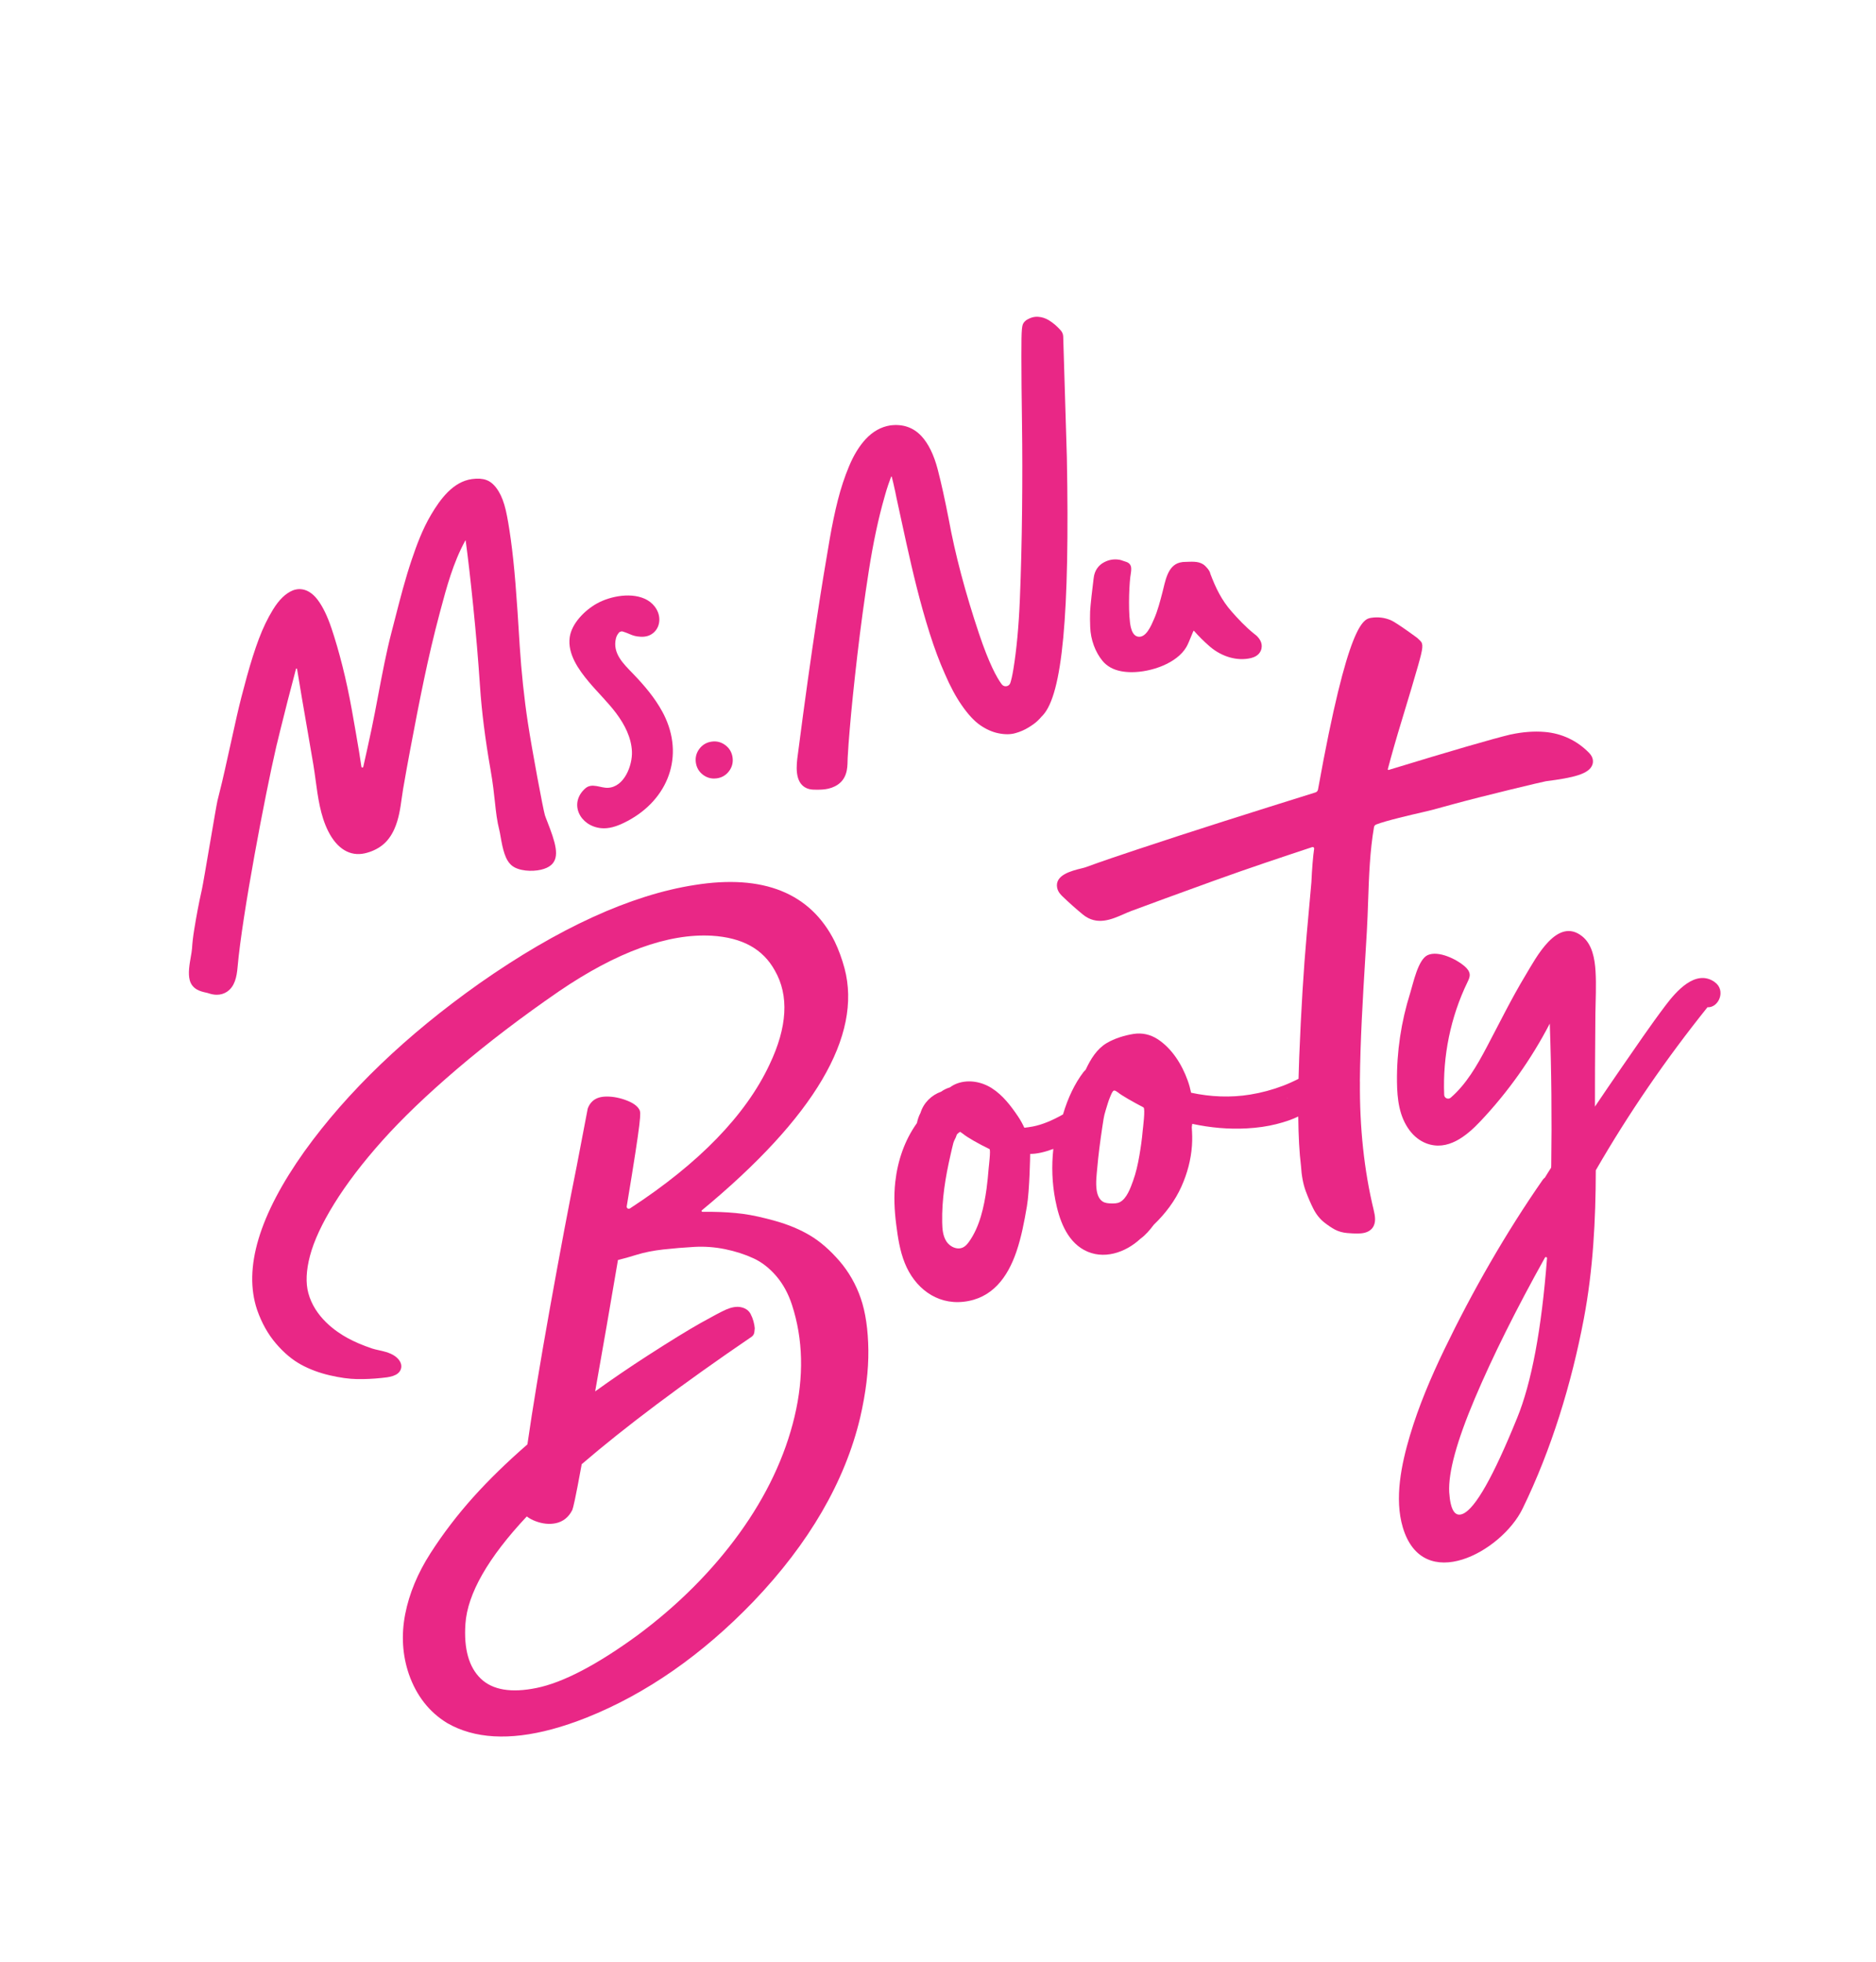
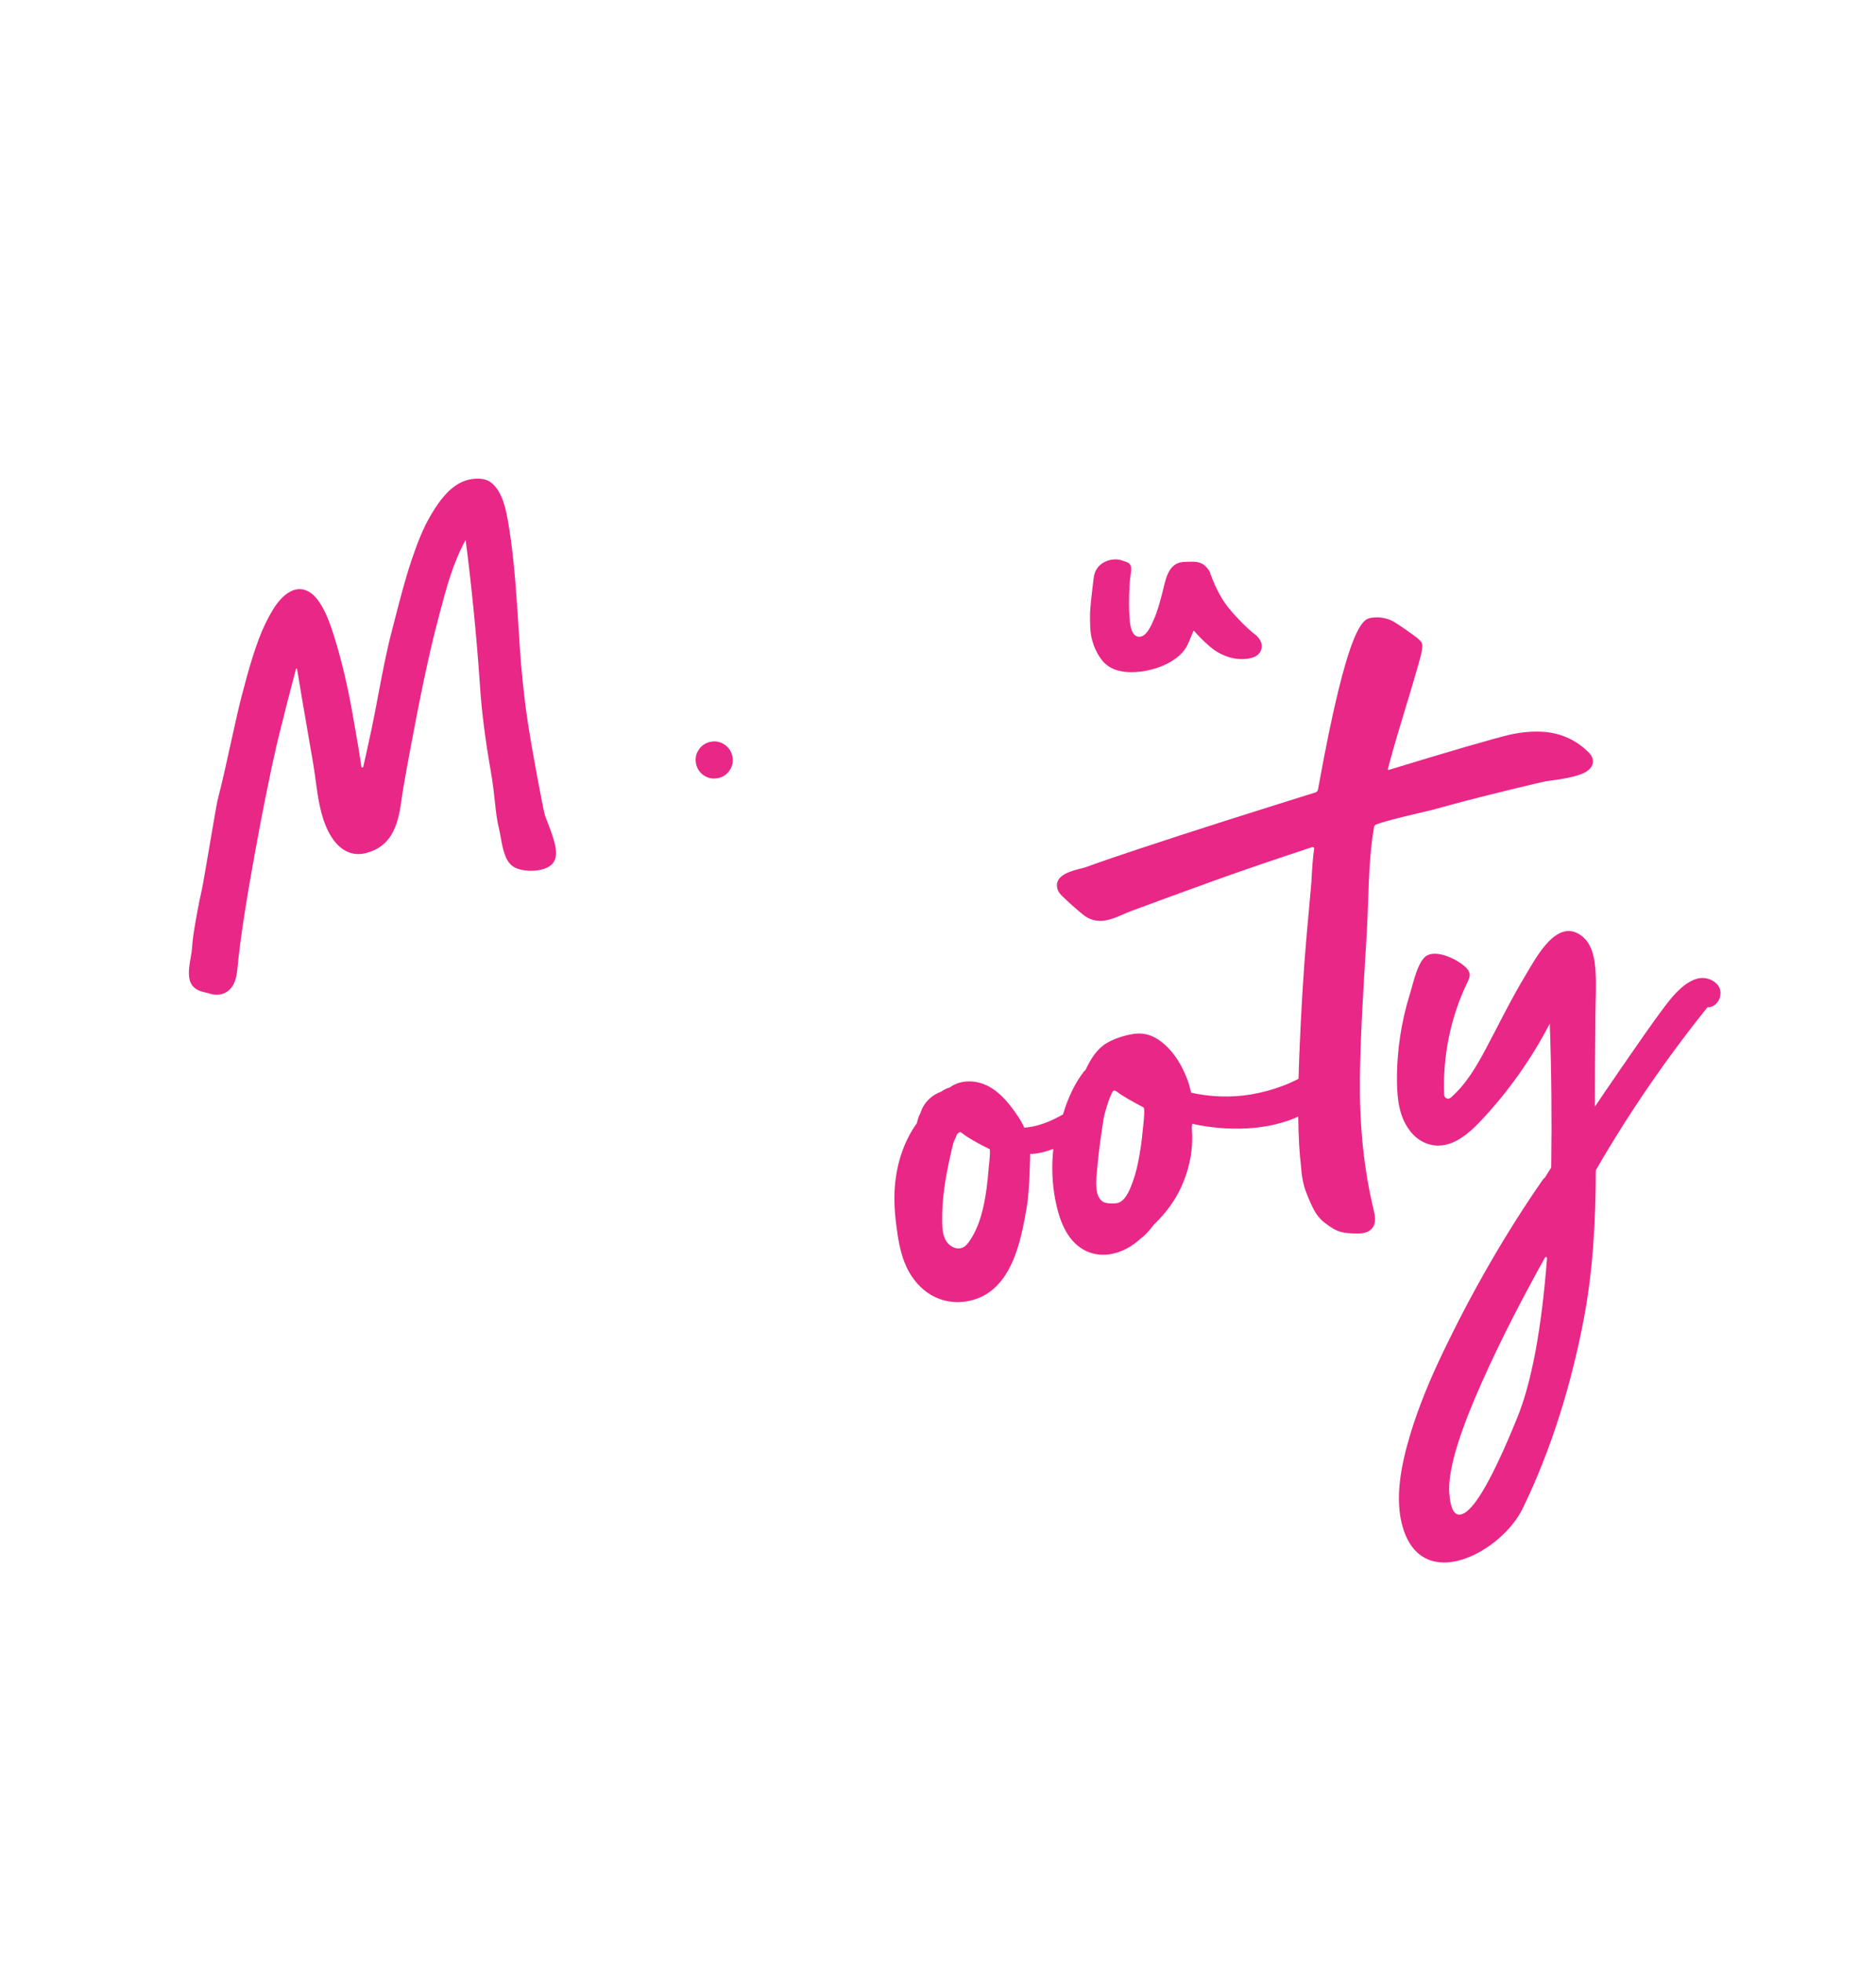
<svg xmlns="http://www.w3.org/2000/svg" id="Layer_1" viewBox="0 0 1032.47 1080">
  <defs>
    <style>.cls-1{fill:#e92786;stroke-width:0px;}</style>
  </defs>
  <path class="cls-1" d="M152.37,409.66c.55-2.4,1.15-4.8,1.75-7.2l.49-1.97c2.73-11.05,4.93-19.63,7.12-27.81.4-1.49.78-2.99,1.2-4.64l.53.02c1.76,10.91,3.67,21.89,5.54,32.69,1.17,6.72,2.33,13.45,3.46,20.17.44,2.61.81,5.36,1.21,8.3,1.31,9.7,2.65,19.72,6.95,28.29,4.87,9.71,12.03,14.03,20.19,12.19,3.63-.84,6.83-2.33,9.52-4.41,2.78-2.16,5.06-5.21,6.76-9.08,2.42-5.5,3.22-11.24,4-16.82.24-1.75.49-3.48.78-5.2,1.27-7.37,2.6-14.74,3.99-22.09,5.01-26.56,9.68-50.46,15.99-74.06l.4-1.53c3.65-13.65,7.09-26.53,13.7-38.73.09-.16.19-.3.31-.41,1.28,9.33,2.67,21.43,4.15,35.98,1.56,15.3,2.82,30.22,3.76,44.36.92,13.79,2.86,29.21,5.78,45.84,1.34,7.61,1.92,13.1,2.44,17.96.61,5.69,1.09,10.18,2.5,15.79.18.71.35,1.68.61,3.2,1.21,6.94,2.51,12.93,6.2,15.94,3.72,3.04,11.05,3.44,16.06,2.28,2.36-.55,4.23-1.42,5.57-2.59,5-4.35,2.3-12.58-2.15-23.97-.56-1.44-1.05-2.66-1.3-3.49-.98-3.25-7.05-35.65-9.36-50.85-2.06-13.55-3.55-27.78-4.49-42.27-.81-13.61-1.59-25.15-2.33-34.3-.75-9.2-1.61-17.34-2.56-24.2-.96-6.93-1.89-12.39-2.78-16.22-.98-4.21-2.31-7.71-3.95-10.4-2.02-3.3-4.24-5.33-6.78-6.23-2.15-.77-4.69-.94-7.77-.52-10.54,1.38-17.61,11.19-22.58,19.58-4.73,7.97-7.94,16.67-10.71,24.88-3.56,10.55-6.34,21.4-9.04,31.92l-2.08,8.06c-2.79,10.67-5.09,22.8-7.32,34.6-1.22,6.44-2.42,12.82-3.69,18.84-1.3,6.19-3.45,15.84-4.51,20.53-.13.57-.94.53-1.03-.05-.41-2.77-.82-5.53-1.28-8.29-1.11-6.69-2.43-14.28-3.94-22.75-1.53-8.52-3.27-16.68-5.18-24.24-1.9-7.56-3.94-14.6-6.06-20.91-2.26-6.72-4.83-12.01-7.64-15.72-5.57-7.32-11.35-6.04-13.59-5.17-4,1.62-7.59,5.08-10.98,10.6-2.91,4.73-5.52,10.14-7.76,16.1-2.18,5.79-4.41,12.8-6.63,20.84-2.19,7.92-4.03,15.14-5.46,21.47-1.41,6.23-2.94,13.12-4.59,20.63-1.64,7.47-2.83,12.75-3.56,15.79-.98,3.89-1.83,7.35-2.56,10.38-.38,1.59-2.1,11.67-4.11,23.45l-.08.44c-1.91,11.22-3.89,22.82-4.35,24.86-.96,4.27-1.75,8.08-2.37,11.42-.63,3.32-1.24,6.87-1.86,10.65-.64,3.91-1.05,7.44-1.22,10.49-.07,1.15-.38,2.94-.69,4.69-.73,4.2-1.55,8.96-.58,12.71,1.36,5.2,6.18,6.27,8.87,6.87.51.11,1.02.22,1.51.39,1.58.54,3.11.81,4.54.81,2.02,0,3.87-.54,5.5-1.59,4.41-2.88,5.46-8.27,5.93-13.66,2.5-28.66,15.27-95.31,21.12-120.6l.47-2.03Z" />
  <path class="cls-1" d="M386.88,426.46c1.82,1.38,3.86,2.08,6.08,2.08.48,0,.98-.04,1.48-.1,2.79-.37,5.07-1.7,6.76-3.92,1.69-2.22,2.36-4.76,1.98-7.55-.38-2.79-1.7-5.07-3.92-6.76-2.21-1.69-4.83-2.4-7.56-1.99-2.78.37-5.06,1.7-6.76,3.93-1.69,2.22-2.36,4.77-1.98,7.56.38,2.79,1.7,5.06,3.93,6.76Z" />
-   <path class="cls-1" d="M492.59,270.08c.26,1.32.51,2.63.79,3.92l2.47,11.39c.99,4.58,1.98,9.16,3,13.74,3.49,15.74,7.46,32.64,12.84,49.58,2.61,8.23,5.41,15.7,8.31,22.19,2.92,6.83,6.07,12.68,9.36,17.4,3.49,5.01,6.77,8.55,10.01,10.81,3.29,2.29,6.66,3.8,10.04,4.5,3.65.76,6.89.72,9.58-.1,2.49-.69,4.88-1.74,7.11-3.11,2.14-1.31,3.75-2.49,4.91-3.6.92-.87,1.69-1.69,2.14-2.28.2-.18.42-.4.69-.68,10.84-11.53,14.95-55.35,13.31-142.08l-2.01-66.54c-.04-1.25-.53-2.45-1.38-3.37l-.84-.91c-.63-.67-1.41-1.43-2.39-2.28-1.06-.91-2.25-1.76-3.55-2.53-1.72-1-3.55-1.58-5.44-1.73-2.29-.21-4.46.38-6.88,1.93l-.83.78c-1.47,1.74-1.71,2.5-1.7,18.94,0,10.03.12,22.5.33,37.09.21,14.52.23,30.66.04,48-.19,17.17-.59,33.54-1.21,48.64-.61,14.86-1.81,27.85-3.58,38.61-.57,3.49-1.13,5.86-1.66,7.5-.67,2.09-3.42,2.54-4.74.78-2.68-3.58-6.95-11.3-12.5-27.85-7.56-22.58-13.19-43.85-16.72-63.24-2.06-10.58-4.07-19.68-5.98-27.04-2.1-8.11-5.13-14.32-8.99-18.48-4.5-4.83-10.28-6.8-17.22-5.9-4.99.8-9.51,3.32-13.42,7.5-3.53,3.78-6.63,8.82-9.2,14.98-2.44,5.85-4.5,12.09-6.14,18.55-1.63,6.38-3.16,13.72-4.56,21.79-4.1,23.79-9.78,58.66-17.41,117.72l-.09.68c-.74,5.45-2.11,15.58,5.02,18.55,1.66.69,3.23.71,4.15.73l1.57.02c1.68,0,3.89-.06,6.08-.57,1.28-.3,2.44-.71,3.54-1.26,6.83-3.38,6.95-9.99,7.03-14.07,0-.53.02-1.07.05-1.62.25-5.12.67-10.15,1.12-15.58.92-11.03,2.32-24.7,4.16-40.61,1.83-15.74,3.97-31.53,6.37-46.91,2.37-15.17,5.25-28.74,8.58-40.34l.29-1.05c1.15-4.22,2.75-8.58,3.36-10.19.08-.2.36-.18.41.03.39,1.56,1.34,5.45,1.75,7.55v.02Z" />
  <path class="cls-1" d="M601.98,355.26c1.2,3.25,2.82,6.12,4.8,8.52,2.42,2.93,5.84,4.84,10.17,5.68,1.81.35,3.8.53,5.91.53,10.67,0,24.83-4.85,30.07-13.84,1.7-2.93,3.8-9.35,4.11-9,2.42,2.78,5.76,6.13,8.77,8.71,6.68,5.72,15.1,8.12,22.53,6.4l.33-.08c4.12-1.04,5.27-3.68,5.59-5.16.7-3.25-1.21-5.65-2.77-7.15l-1.29-1.03c-4.7-3.75-8.85-8.24-12.3-12.14-5.66-6.41-8.82-13.08-11.78-20.87-.2-1.63-2.43-4.17-3.83-5.12-2.95-2-6.82-1.46-10.19-1.41-.69,0-1.63.06-2.84.37-6.85,1.78-7.98,10.66-9.51,16.41-1.33,5.02-2.59,10.1-4.71,14.87-1.4,3.16-4.32,10.55-8.95,9.45-2.16-.51-3.22-2.93-3.73-5.09-1.49-6.36-1.04-21.25-.31-27.57.39-3.44,1.82-7.3-2.58-8.58-2.12-.62-2.39-1.03-4.59-1.2-2.84-.22-5.52.45-8,1.98-2.01,1.26-4.51,3.75-4.99,8.4l-.28,2.34c-.27,1.78-1.58,13.26-1.66,15.95-.09,2.66-.08,5.54.05,8.55.13,3.49.8,6.89,2,10.11Z" />
-   <path class="cls-1" d="M461.94,694.04c-5.12-5.92-10.49-10.6-15.99-13.91-5.46-3.28-11.84-5.97-18.97-7.99-6.99-1.98-13.13-3.33-18.27-4-5.12-.66-10.7-1.03-16.61-1.1-2.07-.02-3.92-.03-5.53-.02-.44,0-.62-.55-.29-.82,61.95-51.25,88.37-96.06,78.51-133.22h0c-1.42-5.26-3.23-10.21-5.42-14.78-13.34-26.67-39.3-37.12-77.13-31.05-35.14,5.48-74.99,23.71-118.48,54.21-40.26,28.5-72.6,59.55-96.15,92.32-25.01,35.14-33.8,64.51-26.09,87.36,2.52,7.2,6.01,13.42,10.38,18.51,4.36,5.1,9.02,9,13.86,11.63,4.73,2.57,10.02,4.53,15.71,5.85,5.64,1.31,10.69,2.01,15.02,2.08,4.24.07,8.62-.12,13.44-.62,3.95-.38,9.36-.93,10.69-4.87.41-1.21.68-3.62-2.12-6.24-2.73-2.55-6.7-3.43-10.19-4.21-1.26-.28-2.47-.54-3.49-.89-5.24-1.77-9.67-3.65-13.55-5.78-6.52-3.56-18-11.51-21.57-24.71-1.51-5.58-1.21-12.47.89-20.47,2.17-8.27,6.67-17.96,13.38-28.79,6.76-10.93,15.67-22.61,26.48-34.71,10.8-12.09,24.68-25.4,41.26-39.54,16.63-14.18,35.46-28.54,55.97-42.65,31.72-21.62,59.99-31.91,84.02-30.57,16.84,1.03,28.2,7.29,34.76,19.19,7.87,13.71,6.89,31.09-2.91,51.66-13.06,27.89-38.89,54.52-76.84,79.26-.84.55-1.95-.17-1.78-1.17,8.31-49.97,7.78-51.27,7.04-53.05-1.22-2.33-3.85-4.13-8.27-5.66-3.85-1.31-7.56-1.87-11.04-1.66-6.01.4-8.23,3.9-9.2,6.59l-6.07,31.74c-4.23,20.9-9.19,47.2-14.75,78.17-5.41,30.22-9.57,55.41-12.37,74.92-11.26,9.79-21.25,19.54-29.72,28.96-8.8,9.8-16.75,20.21-23.62,30.93-7.04,10.96-11.72,22.24-13.92,33.54-2.24,11.48-1.55,22.63,2.07,33.17,4.17,11.85,11.25,20.86,21.11,26.84,14.89,8.56,34.26,9.66,57.75,3.31,6.04-1.63,12.35-3.76,18.93-6.37,32.68-13.04,63.55-34.53,91.78-63.88,30.65-32.06,50.41-66.1,58.74-101.22,3.14-13.56,4.66-26.09,4.52-37.24-.15-11.26-1.56-20.83-4.18-28.44-2.65-7.69-6.61-14.62-11.77-20.6ZM437.31,779.67c-5.24,22.05-15.47,43.7-30.4,64.35-15,20.75-33.86,39.62-56.03,56.08-22.3,16.28-41.02,26.07-55.58,29.02-13.86,2.84-24.17,1.13-30.66-5.09-6.59-6.3-9.44-16.45-8.49-30.19,1.11-16.54,12.47-36.43,33.78-59.14,1.29,1.03,2.91,1.91,4.85,2.64,3.86,1.45,7.6,1.82,11.1,1.1,3.96-.86,6.99-3.18,9.07-7.22.53-1.35,1.57-5.43,5.2-25.27,23.73-20.41,55.16-44,93.47-70.12h0c.88-.6,1.45-1.56,1.55-2.62l.21-2.08c-.08-1.09-.3-2.36-.69-3.81-.39-1.43-.93-2.8-1.61-4.09-.77-1.44-2.39-3.26-5.79-3.79-2.21-.32-4.73.12-7.67,1.39-2.42,1.06-7,3.47-13.99,7.39-6.92,3.89-16.77,9.95-29.29,18.02-9.93,6.41-19.58,12.99-28.79,19.64,4.22-23.72,8.4-47.83,12.55-72.33,2.97-.71,6.31-1.65,10.01-2.8,4.47-1.4,9.48-2.38,14.91-2.99,5.64-.62,11.37-1.1,17.19-1.43,5.53-.3,11.18.11,16.79,1.25,5.64,1.14,10.93,2.85,15.7,5.05,4.55,2.1,8.75,5.37,12.49,9.72,3.76,4.38,6.68,9.73,8.68,15.9,6.15,18.89,6.63,39.55,1.44,61.4Z" />
  <path class="cls-1" d="M748.42,595.25c.21-22.47,1.59-45.34,2.93-67.44l.91-15.23c.32-5.59.52-11.23.71-16.89.46-13.4.95-27.24,3.22-40.4.11-.65.56-1.19,1.18-1.44,5.32-2.12,20-5.49,25.26-6.7,2.65-.61,4.62-1.1,5.47-1.31l11.95-3.26c15.59-4.29,49.34-12.37,50.78-12.56,15.2-1.93,23.76-3.97,25.55-9.09.45-1.27.81-3.81-1.76-6.46-6.6-6.8-15.09-10.81-24.57-11.58-5.7-.48-11.97-.02-18.63,1.41h-.08c-9.76,2.34-32.31,8.88-67.05,19.5-.29.09-.57-.17-.49-.46,2.09-7.95,4.67-16.96,7.71-26.9,4.03-13.25,7.03-23.31,8.98-30.19,2.76-9.73,2.93-11.75,1.14-13.56l-1.65-1.56s-11.39-8.43-14.61-9.78c-3.37-1.4-6.91-1.85-10.59-1.3-4.42.69-12.75,2.1-29.41,94.57-.13.73-.67,1.34-1.38,1.56-34.8,10.89-66.38,20.83-98.28,31.46-9.46,3.15-18.92,6.32-28.29,9.75-.51.18-1.32.37-2.29.62-5.54,1.37-14.73,3.66-13.31,10.71.48,2.34,2.13,3.92,3.01,4.76,3.55,3.42,7.29,6.75,11.12,9.9,7.68,6.31,15.8,2.72,22.34-.13,1.43-.63,2.86-1.26,4.3-1.8,10.43-3.9,25.57-9.44,45.42-16.62,20.32-7.34,38.17-13.23,54.18-18.55.58-.19,1.15.3,1.06.9-.59,3.66-1.22,11.53-1.51,18.38l-2.57,28.67c-1.72,19.16-3.11,41.98-4.14,67.81-.16,4.09-.28,7.98-.37,11.77-2.76,1.43-5.59,2.71-8.49,3.82-5.84,2.23-11.9,3.85-18.06,4.86-10.83,1.78-21.89,1.29-32.58-1.01-.47-2.27-1.08-4.51-1.87-6.7-3.14-8.75-8.61-17.62-16.55-22.78-4-2.6-8.57-3.62-13.28-2.88-4.92.78-10.47,2.48-14.76,5.04-5.41,3.22-8.84,8.8-11.57,14.67-.41.47-.84.81-1.24,1.33-4.74,6.26-8.48,14.01-11.23,23.26-6.12,3.47-11.63,5.69-16.53,6.64-1.75.34-3.24.52-4.75.7-.97-2.1-2.08-4.15-3.4-6.12-3.97-5.9-8.44-11.79-14.51-15.66-5.51-3.52-12.66-4.88-18.93-2.65-1.58.56-2.92,1.32-4.11,2.2-1.74.54-3.37,1.29-4.82,2.36-5.35,1.92-9.69,6.15-11.38,11.69-.93,1.73-1.57,3.61-1.97,5.61-6.78,9.5-10.59,20.65-11.91,32.38-.87,7.8-.48,15.66.51,23.43.92,7.19,1.99,14.42,4.7,21.18,5.39,13.49,17.25,23.01,32.31,21.37,15.84-1.73,24.34-13.48,29.17-27.65,2.75-8.08,4.31-16.5,5.75-24.89,1.49-8.72,1.8-28.14,1.8-28.85,3.5.04,7.78-.92,12.75-2.74-1.03,9.37-.71,18.77,1.1,28.13,2,10.34,5.99,22.14,15.84,27.5,10.48,5.7,22.81,1.47,31.02-6.22,2.85-2.03,5.17-4.82,7.32-7.67,6.32-6.07,11.69-13.12,15.24-21.08,3.21-7.19,5.2-14.6,5.77-22.47.25-3.39.13-6.79-.1-10.17.1-.61.19-1.22.27-1.83,10.06,2.16,20.08,3.05,30.05,2.5,5.89-.32,11.28-1.1,16.2-2.34,4.87-1.23,8.9-2.63,12.08-4.2.12,10.84.61,19.93,1.49,27.05.33,5.52,1.23,10.26,2.67,14.12,1.36,3.64,2.76,6.87,4.16,9.62,1.57,3.08,3.57,5.59,5.94,7.47,2.09,1.65,4.06,2.98,5.88,3.96,2.02,1.07,4.32,1.72,6.84,1.93,2.16.18,3.96.27,5.4.27,1.37,0,2.9-.08,4.35-.47,1.53-.41,2.97-1.17,4.04-2.54,2.23-2.84,1.55-6.66.73-10.03-5.24-21.62-7.78-45.4-7.55-70.66ZM544.12,643.01c-.3,3.73-.64,7.49-1.15,11.21-1.36,9.95-3.75,21.06-9.71,29.35-.87,1.21-1.88,2.38-3.21,3.04-1.02.51-2.12.66-3.22.54-2.37-.27-4.69-1.83-6.01-3.9-1.93-3.03-2.21-6.79-2.28-10.38-.25-12.66,1.78-24.92,4.6-37.21.5-2.17.98-4.36,1.54-6.51.4-1.53,1.43-2.82,1.79-4.3.21-.88,1.96-1.85,1.96-1.85l1.67,1.18c1.16.95,3.08,2.2,5.76,3.74,2.68,1.54,5.58,3.07,8.7,4.57.79.38-.36,9.45-.44,10.53ZM628.87,622.57c-.39,4.57-1.05,9.12-1.83,13.64-.81,4.69-1.84,9.37-3.47,13.85-1.38,3.78-3.46,9.78-7.32,11.68-1.42.7-3.08.72-4.66.68-1.62-.04-3.31-.16-4.68-1.02-1.98-1.25-2.94-3.58-3.35-6.25-.63-4.1.04-8.99.29-11.92.65-7.62,1.67-15.2,2.8-22.76.46-3.05.85-6.23,1.82-9.18.77-2.35,1.4-4.94,2.4-7.28.36-.84,1.2-3.29,2.09-3.68.67-.29,1.51.48,2.15.85,1.16.95,3.08,2.2,5.76,3.74,2.68,1.54,5.49,3.09,8.45,4.64,1.13.59-.32,11.57-.45,12.99ZM708.32,604.54c.12-.05.24-.11.37-.16.02.02.02.05.04.07-.13.03-.27.06-.4.09Z" />
  <path class="cls-1" d="M943.59,540.48c-10.47-7.21-21.25,5.41-26.89,12.87-8.44,11.16-16.31,22.8-24.28,34.3-4.94,7.12-9.77,14.3-14.63,21.46-.06-2.23.07-37.21.24-50.88.1-7.85.56-15.82.08-23.66-.41-6.73-1.75-14.72-7.33-19.18-13.75-10.99-25.44,11.9-31.09,21.24-7.82,12.94-14.45,26.52-21.52,39.87-5.33,10.08-11.19,20.29-19.77,27.72-1.37,1.18-3.51.24-3.58-1.56-.86-21.32,3.51-42.84,12.81-62.04.65-1.35,1.35-2.77,1.23-4.27-.15-1.83-1.48-3.34-2.86-4.54-4.33-3.76-14.36-8.77-20.28-6.07-5.33,2.43-7.98,15.69-9.61,20.87-4.98,15.77-7.46,32.34-7.27,48.88.11,9.4,1.15,19.11,7.07,26.89,2.34,3.08,5.42,5.57,9.03,6.96,11.74,4.49,22.1-3.95,29.95-12.29,15.08-16,27.92-34.11,38.04-53.62.92,25.98,1.18,51.97.8,77.96,0,.44-.04.89-.05,1.34-1.15,1.81-2.33,3.62-3.43,5.47-.35.35-.76.58-1.06,1.02-20.43,29.36-38.81,61.48-54.34,93.69-7.37,15.28-14.08,31.1-18.92,47.38-4.62,15.57-8.66,34.5-3.87,50.5,11.09,37.07,54.31,13.39,65.88-10.31,15.89-32.55,26.97-68.95,33.71-104.47,5.14-27.08,6.55-54.43,6.61-81.85,18.12-31.44,38.75-61.41,61.46-89.72,6.19.38,10.45-9.39,3.88-13.92ZM834.89,780.69c-13.04,32.12-22.96,49.64-29.77,52.57-4.37,1.9-6.88-2.03-7.53-11.82-.59-10.88,4.12-28.12,14.12-51.73,9.73-22.96,22.58-48.78,38.56-77.46.32-.57,1.19-.31,1.14.34-3.01,39.23-8.52,68.6-16.51,88.09Z" />
-   <path class="cls-1" d="M339.16,392.66c4.62,6.15,8.31,13.34,8.63,21.03.32,7.6-4.18,19.53-13.21,19.95-4.04.19-8.81-2.9-12.45.32-9.22,8.14-3.08,20.71,8.67,21.9,4.33.44,8.64-1.03,12.56-2.93,23.04-11.1,33.3-34.6,22.89-57.7-.52-1.16-1.09-2.31-1.72-3.46-4.24-7.81-10.05-14.6-16.18-20.97-5.09-5.29-11.46-11.17-9.34-19.52.33-1.28,1-2.4,1.94-3.38.04-.01.08-.01.12-.03.23-.09.49-.16.72-.26.05-.01.1-.02.16-.04.18,0,.37.02.38.02.09,0,.08,0,.13,0-.15,0-.33-.01-.31-.04.03-.05.21-.03.48.04.81.21,2.36.82,2.56.9.25.1.51.19.73.3.63.27,1.26.54,1.9.78.92.34,1.87.59,2.84.73,2.7.41,5.49.32,7.88-1.18,2.4-1.5,3.87-3.91,4.24-6.68.67-4.97-2.29-9.68-6.52-12.12-7.96-4.58-20.22-2.34-27.82,1.91-6.54,3.66-13.85,10.9-14.9,18.6-1.26,9.16,4.94,17.84,10.47,24.44,4.94,5.9,10.54,11.24,15.16,17.39Z" />
</svg>